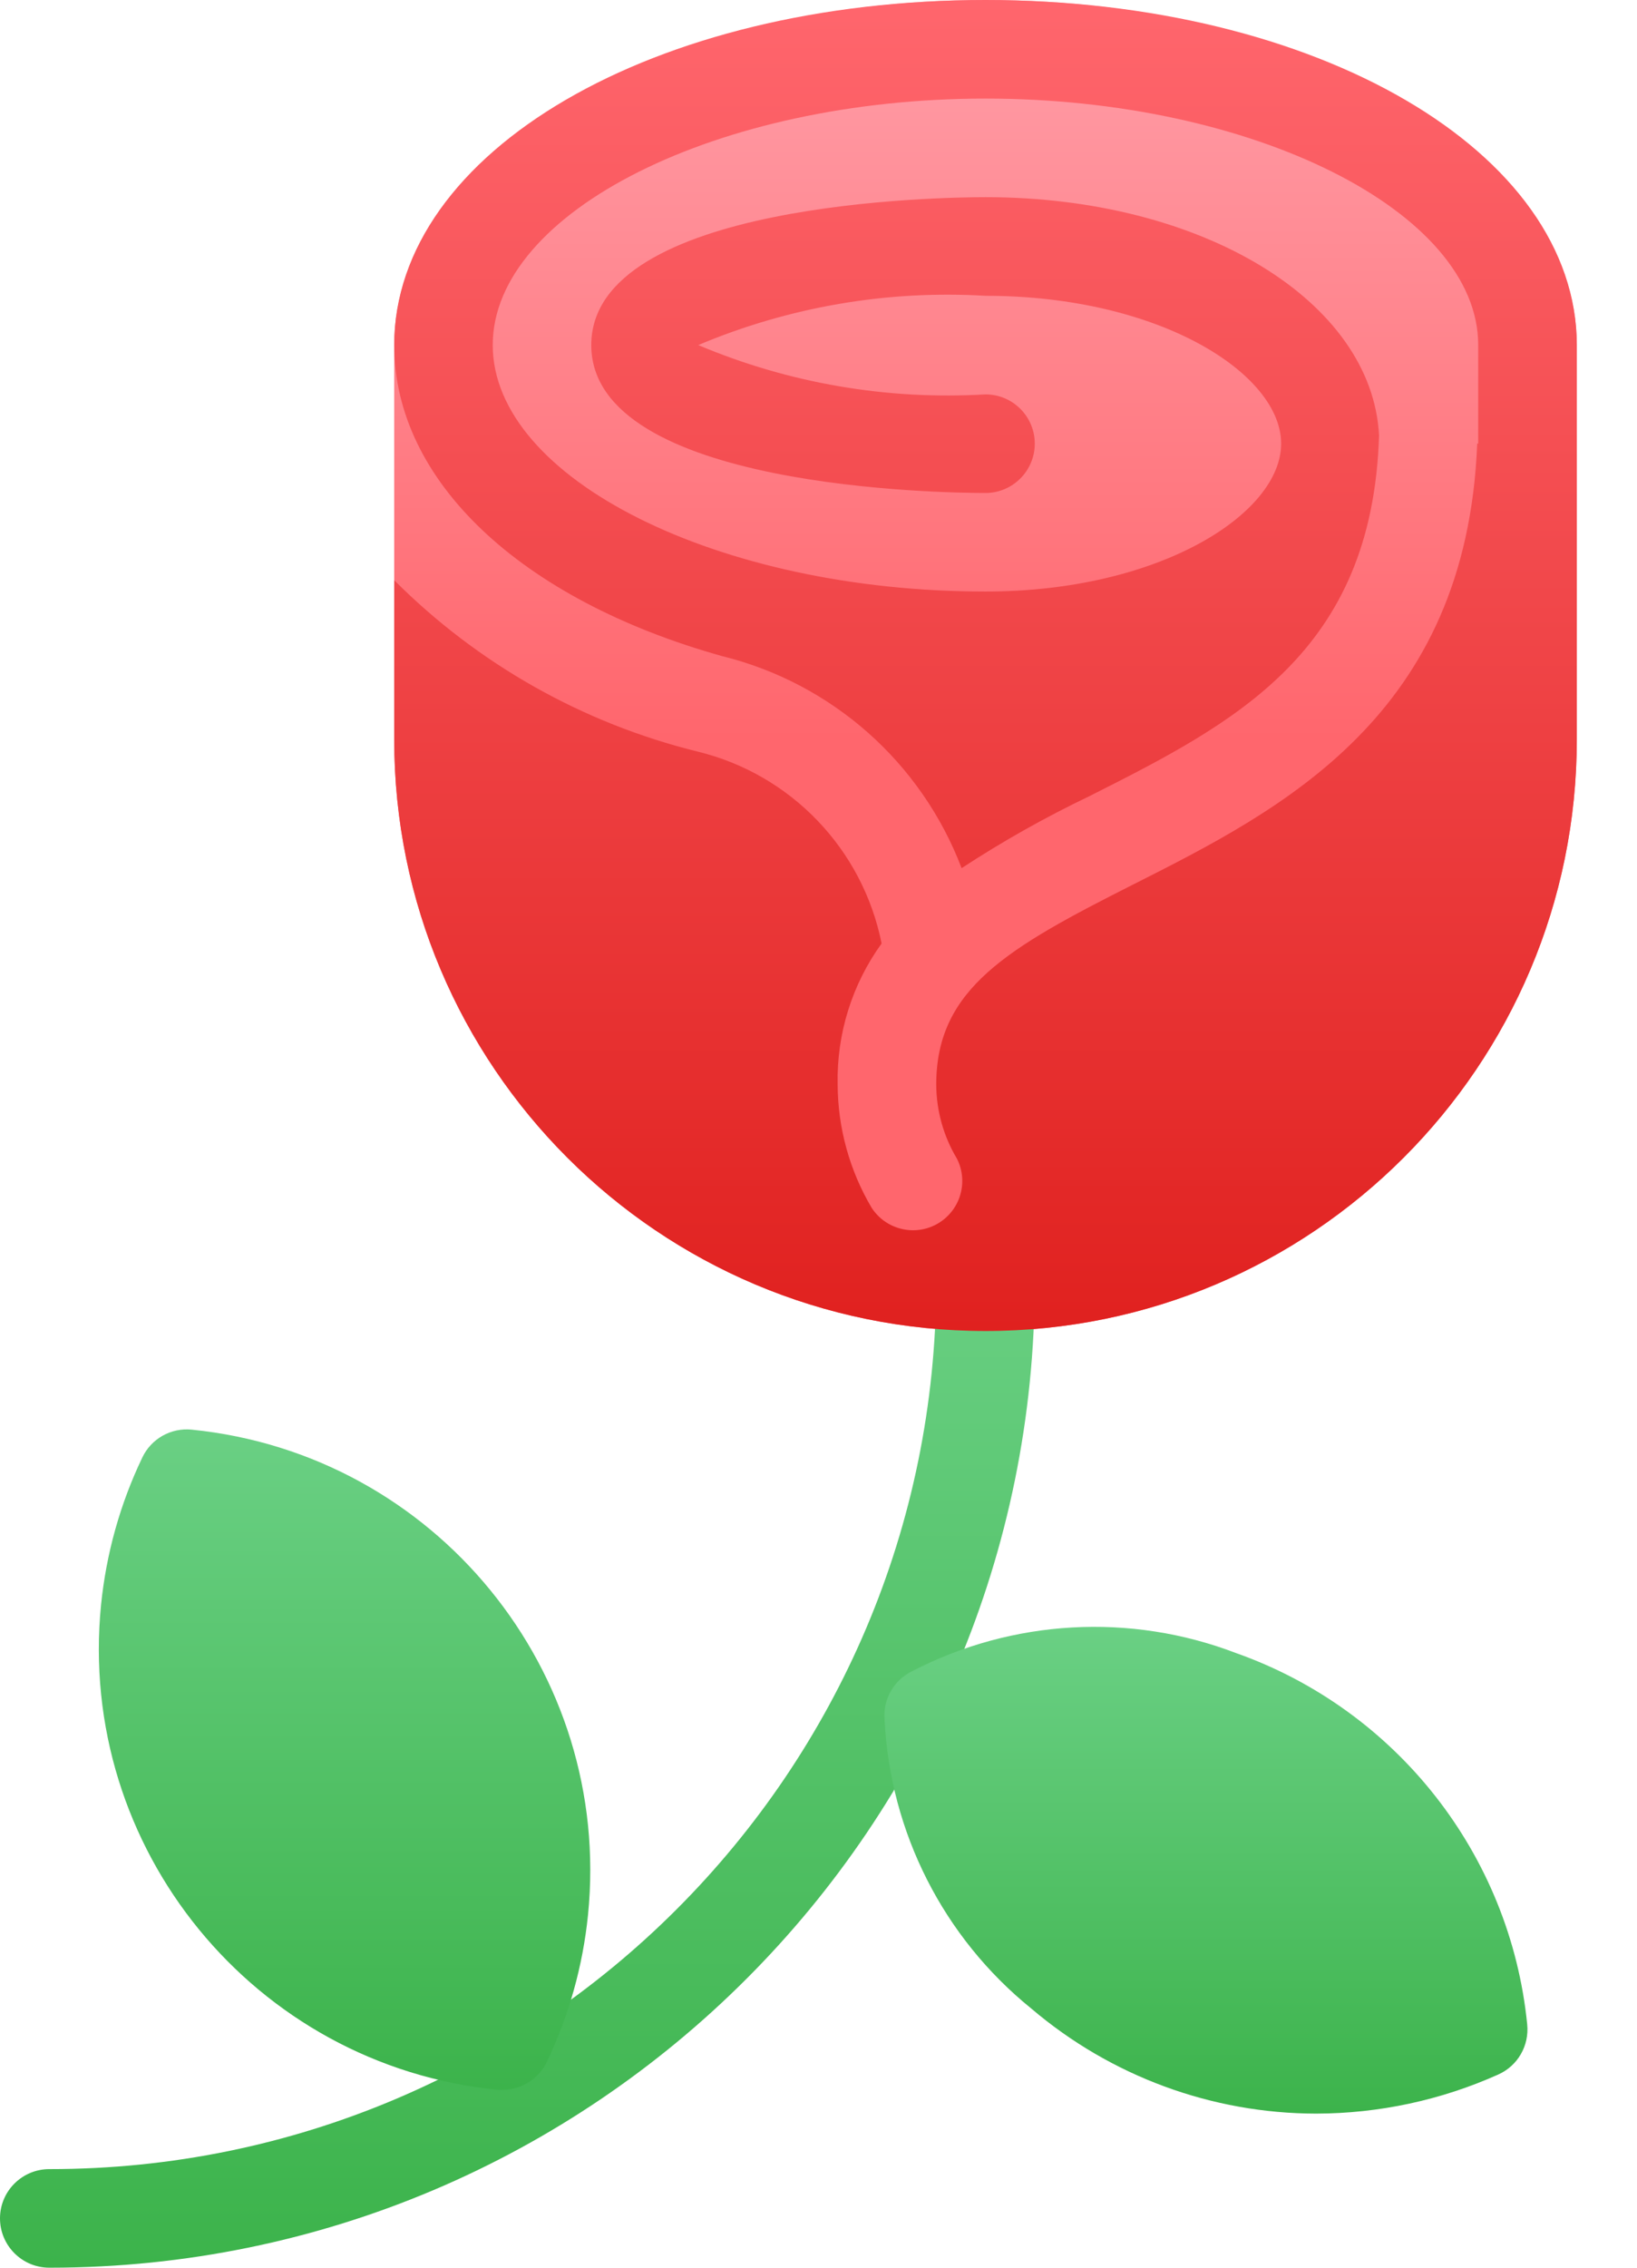
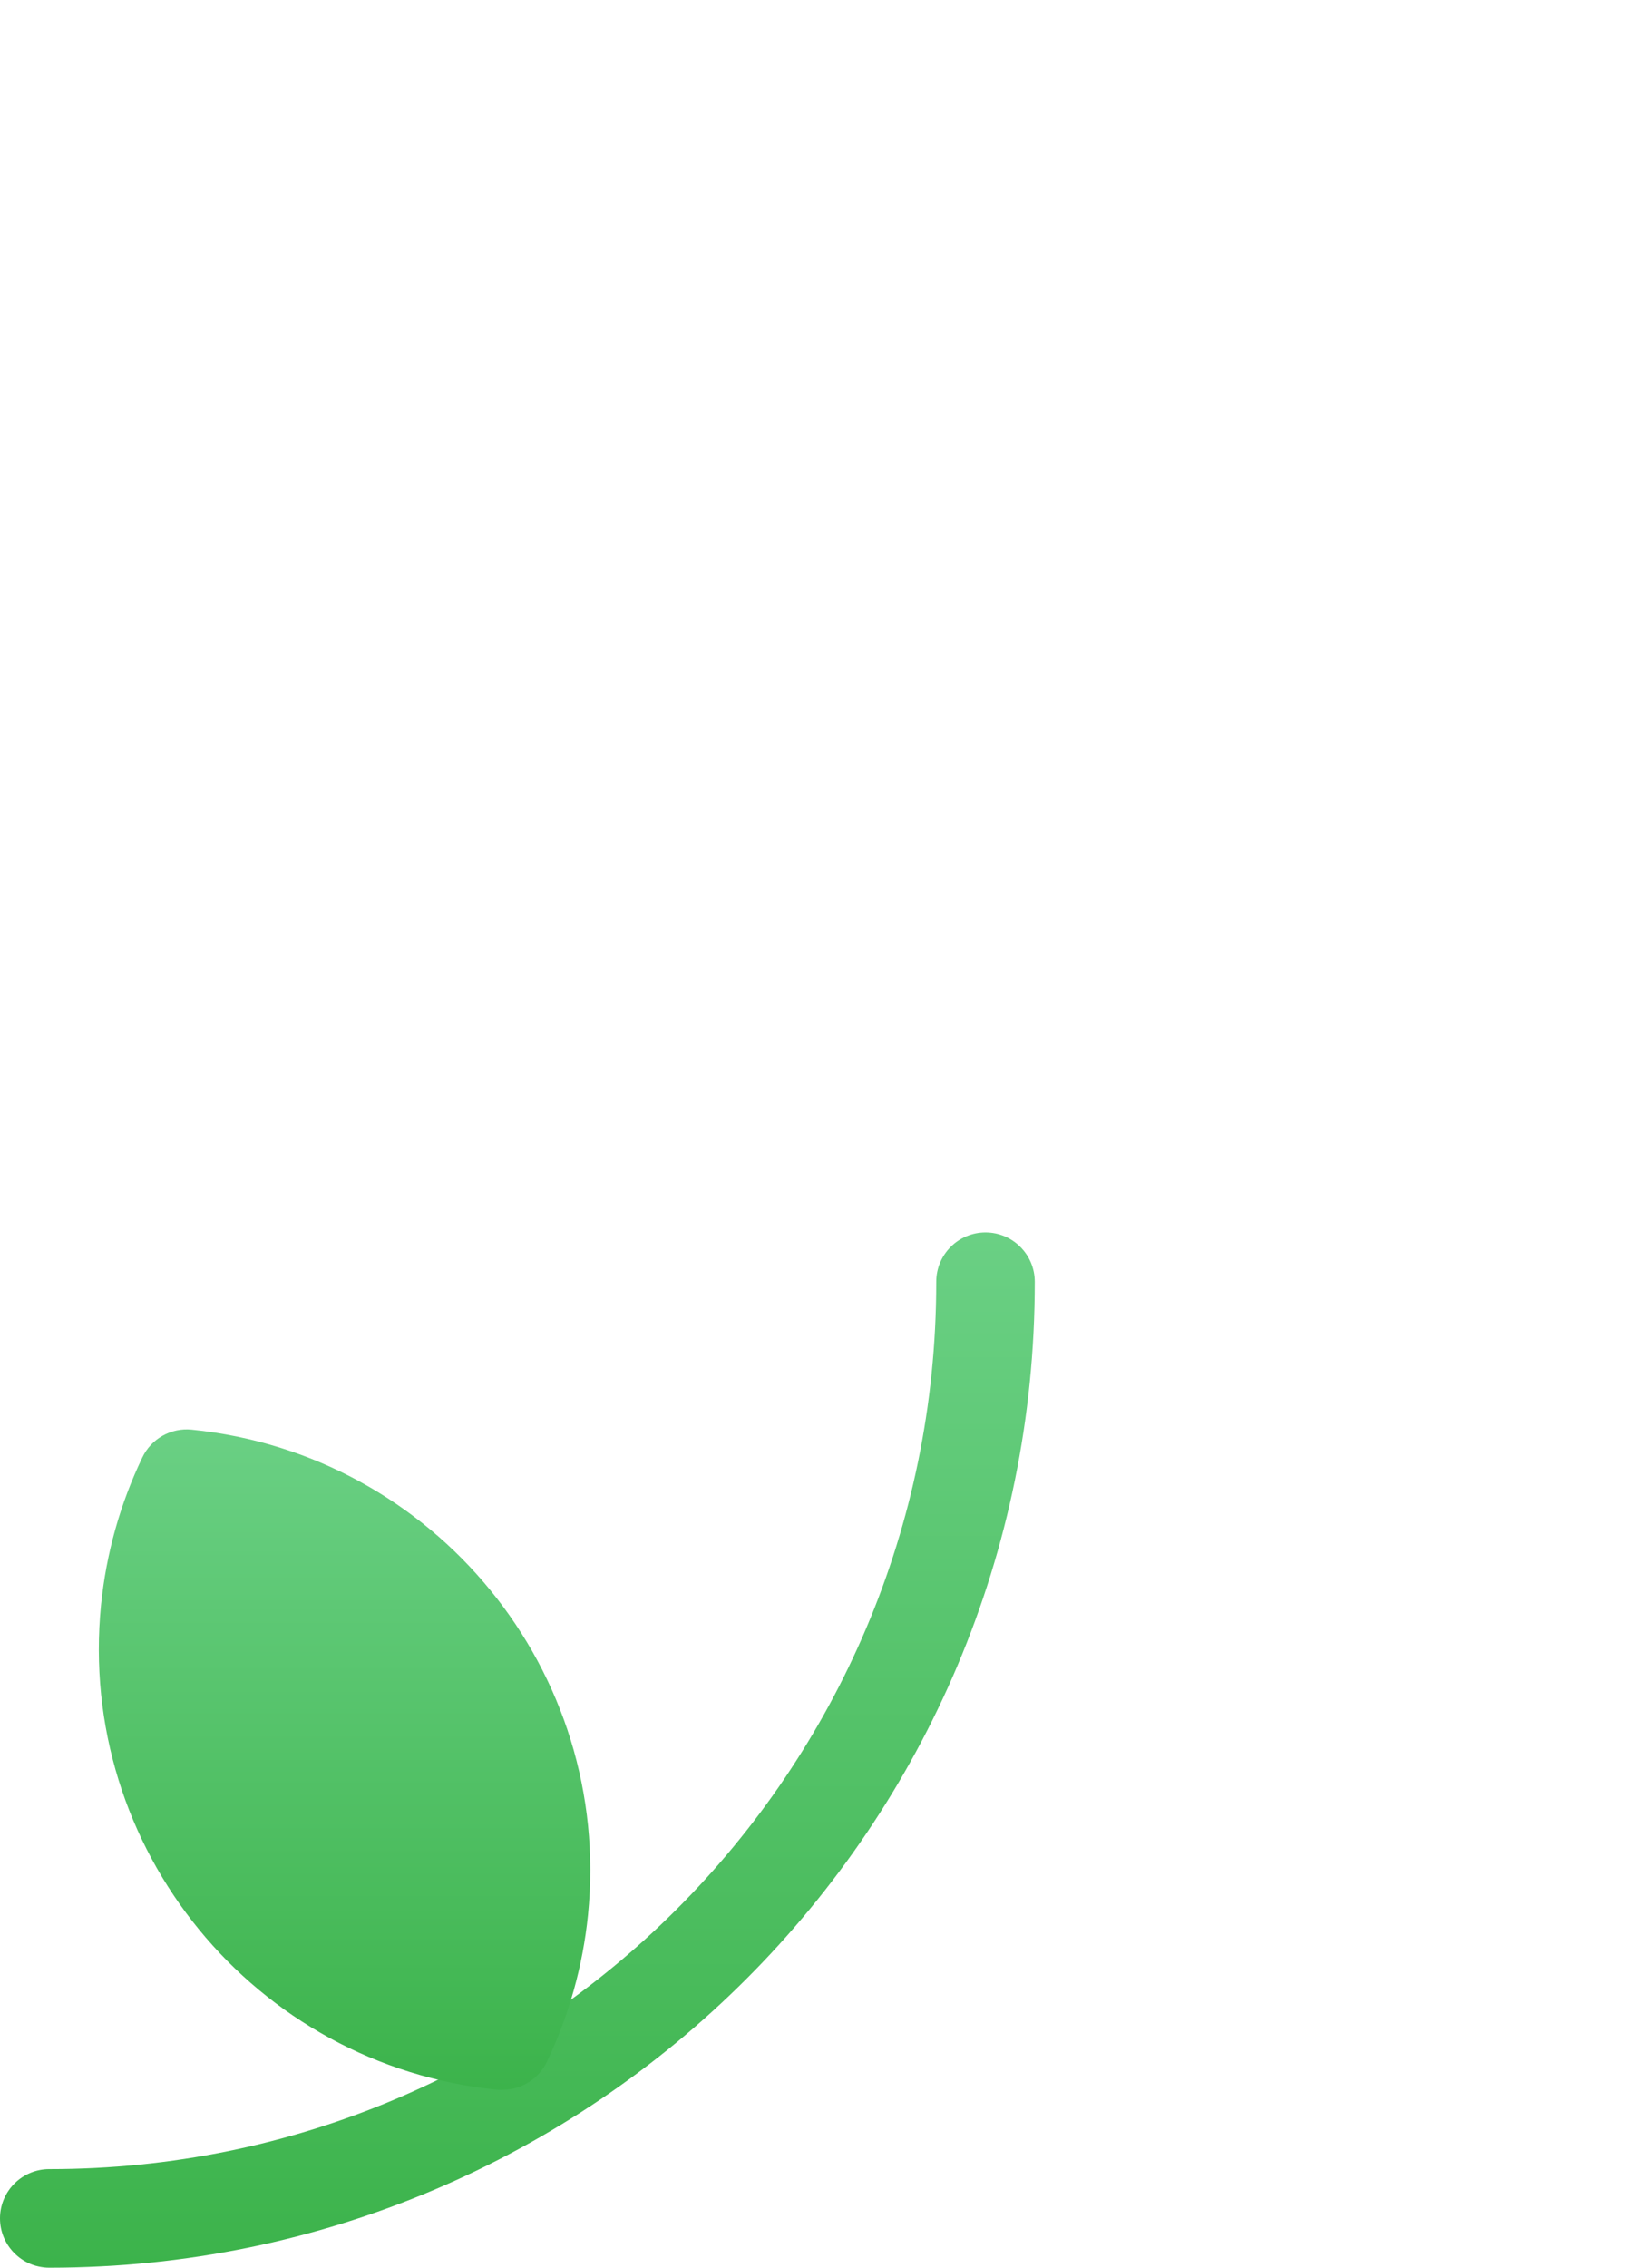
<svg xmlns="http://www.w3.org/2000/svg" width="26" height="36" viewBox="0 0 26 36" fill="none">
-   <path d="M25.044 5.478C25.044 2.453 20.838 0 15.652 0C10.466 0 6.261 2.453 6.261 5.478V11.739C6.261 16.925 10.466 21.13 15.652 21.13C20.838 21.13 25.044 16.925 25.044 11.739V5.478Z" fill="url(#paint0_linear_0_5477)" />
  <path d="M0.783 36C0.351 36 0 35.649 0 35.217C0 34.785 0.351 34.435 0.783 34.435C8.559 34.439 14.866 28.138 14.87 20.362C14.87 20.357 14.87 20.353 14.87 20.348C14.87 19.916 15.22 19.565 15.652 19.565C16.084 19.565 16.435 19.916 16.435 20.348C16.439 28.989 9.437 35.996 0.797 36C0.792 36 0.787 36 0.783 36Z" fill="url(#paint1_linear_0_5477)" />
  <path d="M7.983 33.176H7.904C4.039 32.789 1.219 29.342 1.605 25.477C1.687 24.666 1.907 23.876 2.259 23.141C2.4 22.84 2.716 22.662 3.046 22.696C6.911 23.085 9.729 26.535 9.339 30.401C9.257 31.209 9.037 31.996 8.687 32.729C8.558 33.001 8.284 33.175 7.983 33.176Z" fill="url(#paint2_linear_0_5477)" />
-   <path d="M20.904 33.554C19.246 33.552 17.643 32.961 16.381 31.887C14.984 30.758 14.136 29.087 14.049 27.294C14.024 26.973 14.199 26.669 14.49 26.529C16.085 25.705 17.957 25.601 19.633 26.243C22.185 27.147 23.986 29.442 24.256 32.136C24.291 32.474 24.106 32.795 23.797 32.933C22.887 33.341 21.901 33.552 20.904 33.554Z" fill="url(#paint3_linear_0_5477)" />
-   <path d="M15.652 0C10.386 0 6.261 2.407 6.261 5.478C6.261 7.626 8.257 9.517 11.469 10.416C13.213 10.846 14.634 12.104 15.273 13.782C15.924 13.356 16.602 12.974 17.303 12.639C19.615 11.473 21.796 10.363 21.903 6.914C21.795 4.782 19.096 3.13 15.652 3.13C15.012 3.13 9.391 3.196 9.391 5.478C9.391 7.76 15.012 7.826 15.652 7.826C16.084 7.826 16.435 7.475 16.435 7.043C16.435 6.611 16.084 6.261 15.652 6.261C14.092 6.353 12.531 6.086 11.09 5.478C12.531 4.871 14.092 4.603 15.652 4.696C18.419 4.696 20.348 5.933 20.348 7.043C20.348 8.154 18.419 9.391 15.652 9.391C11.41 9.391 7.826 7.599 7.826 5.478C7.826 3.357 11.41 1.565 15.652 1.565C19.895 1.565 23.478 3.357 23.478 5.478V7.043H23.462C23.292 11.358 20.374 12.843 18.009 14.036C16.004 15.048 14.87 15.694 14.87 17.217C14.872 17.631 14.985 18.037 15.197 18.391C15.395 18.776 15.242 19.247 14.857 19.445C14.5 19.627 14.063 19.51 13.844 19.174C13.493 18.581 13.307 17.906 13.304 17.217C13.287 16.414 13.532 15.629 14.002 14.978C13.703 13.48 12.562 12.291 11.078 11.931C9.254 11.481 7.588 10.54 6.261 9.211V11.739C6.261 16.925 10.466 21.13 15.652 21.13C20.838 21.13 25.044 16.925 25.044 11.739V5.478C25.044 2.407 20.918 0 15.652 0Z" fill="url(#paint4_linear_0_5477)" />
  <defs>
    <linearGradient id="paint0_linear_0_5477" x1="10.435" y1="0" x2="10.435" y2="11.739" gradientUnits="userSpaceOnUse">
      <stop stop-color="#FF9EA8" />
      <stop offset="1" stop-color="#FF666D" />
    </linearGradient>
    <linearGradient id="paint1_linear_0_5477" x1="-9.79589e-07" y1="19.565" x2="-9.79589e-07" y2="36" gradientUnits="userSpaceOnUse">
      <stop stop-color="#6AD084" />
      <stop offset="1" stop-color="#3CB34B" />
    </linearGradient>
    <linearGradient id="paint2_linear_0_5477" x1="1.57" y1="22.692" x2="1.57" y2="33.176" gradientUnits="userSpaceOnUse">
      <stop stop-color="#6AD084" />
      <stop offset="1" stop-color="#3CB34B" />
    </linearGradient>
    <linearGradient id="paint3_linear_0_5477" x1="14.046" y1="25.826" x2="14.046" y2="33.554" gradientUnits="userSpaceOnUse">
      <stop stop-color="#6AD084" />
      <stop offset="1" stop-color="#3CB34B" />
    </linearGradient>
    <linearGradient id="paint4_linear_0_5477" x1="6.261" y1="0" x2="6.261" y2="21.13" gradientUnits="userSpaceOnUse">
      <stop stop-color="#FF666D" />
      <stop offset="1" stop-color="#E0211F" />
    </linearGradient>
  </defs>
</svg>